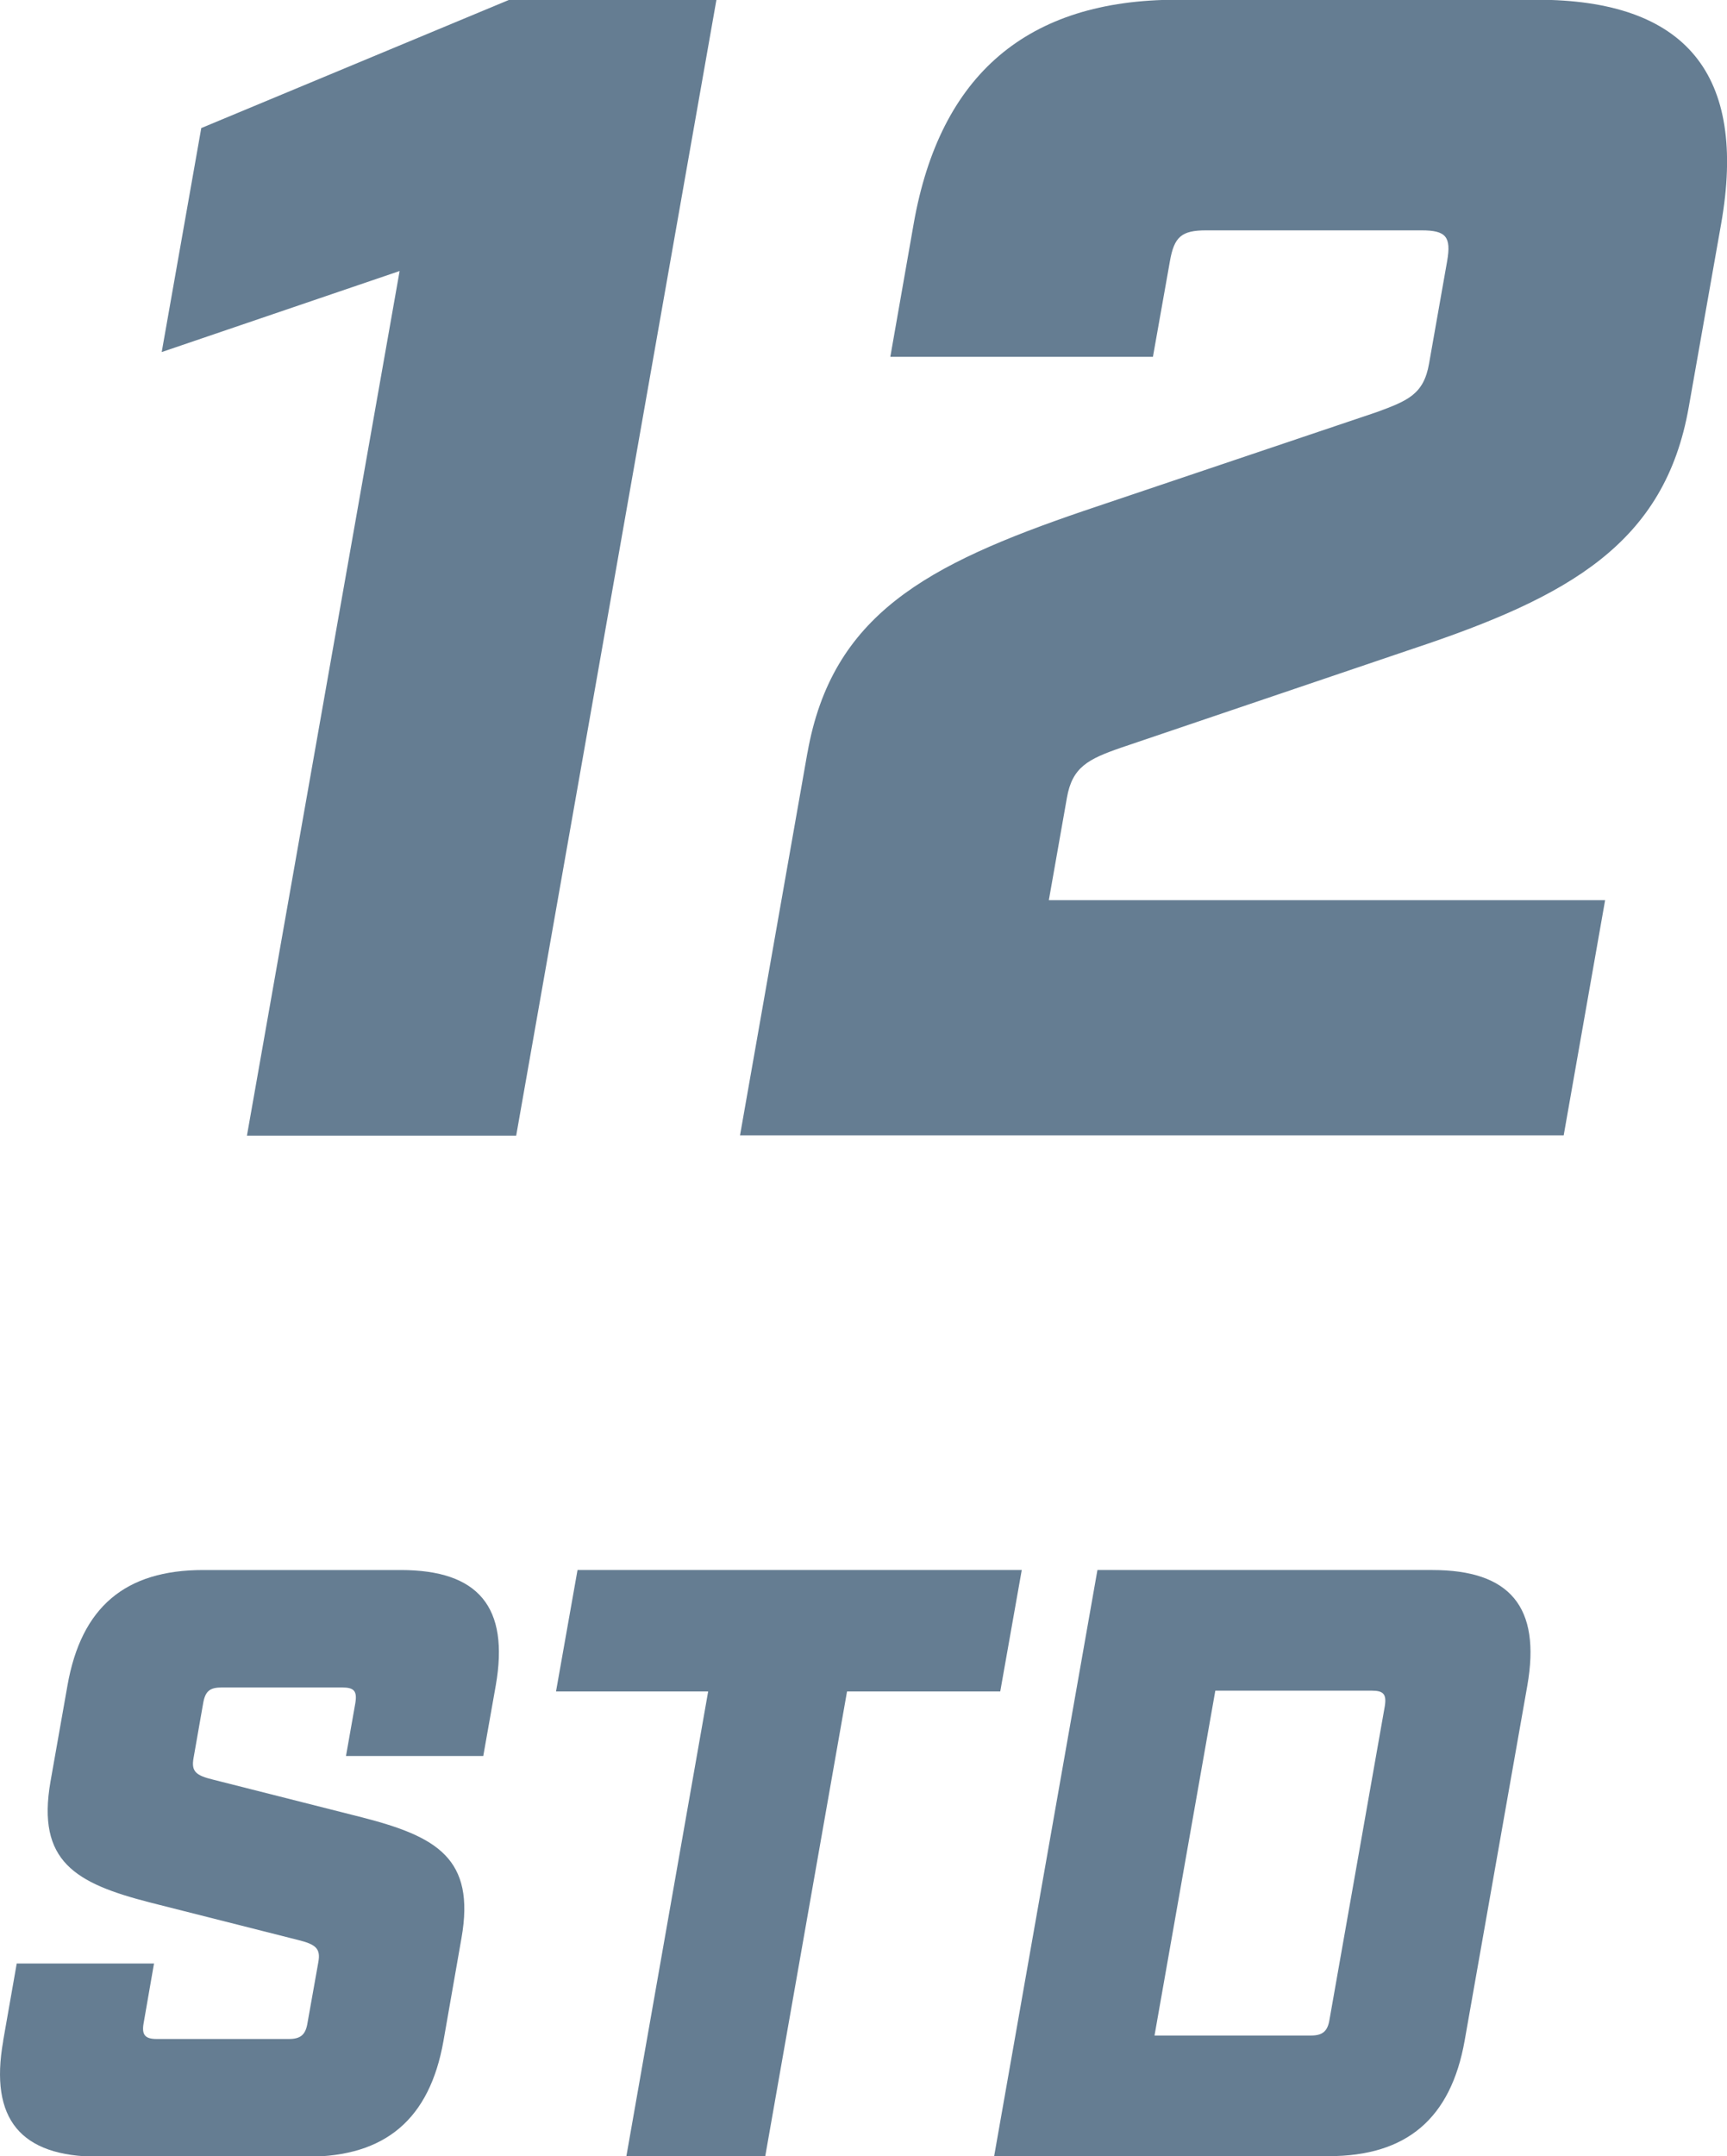
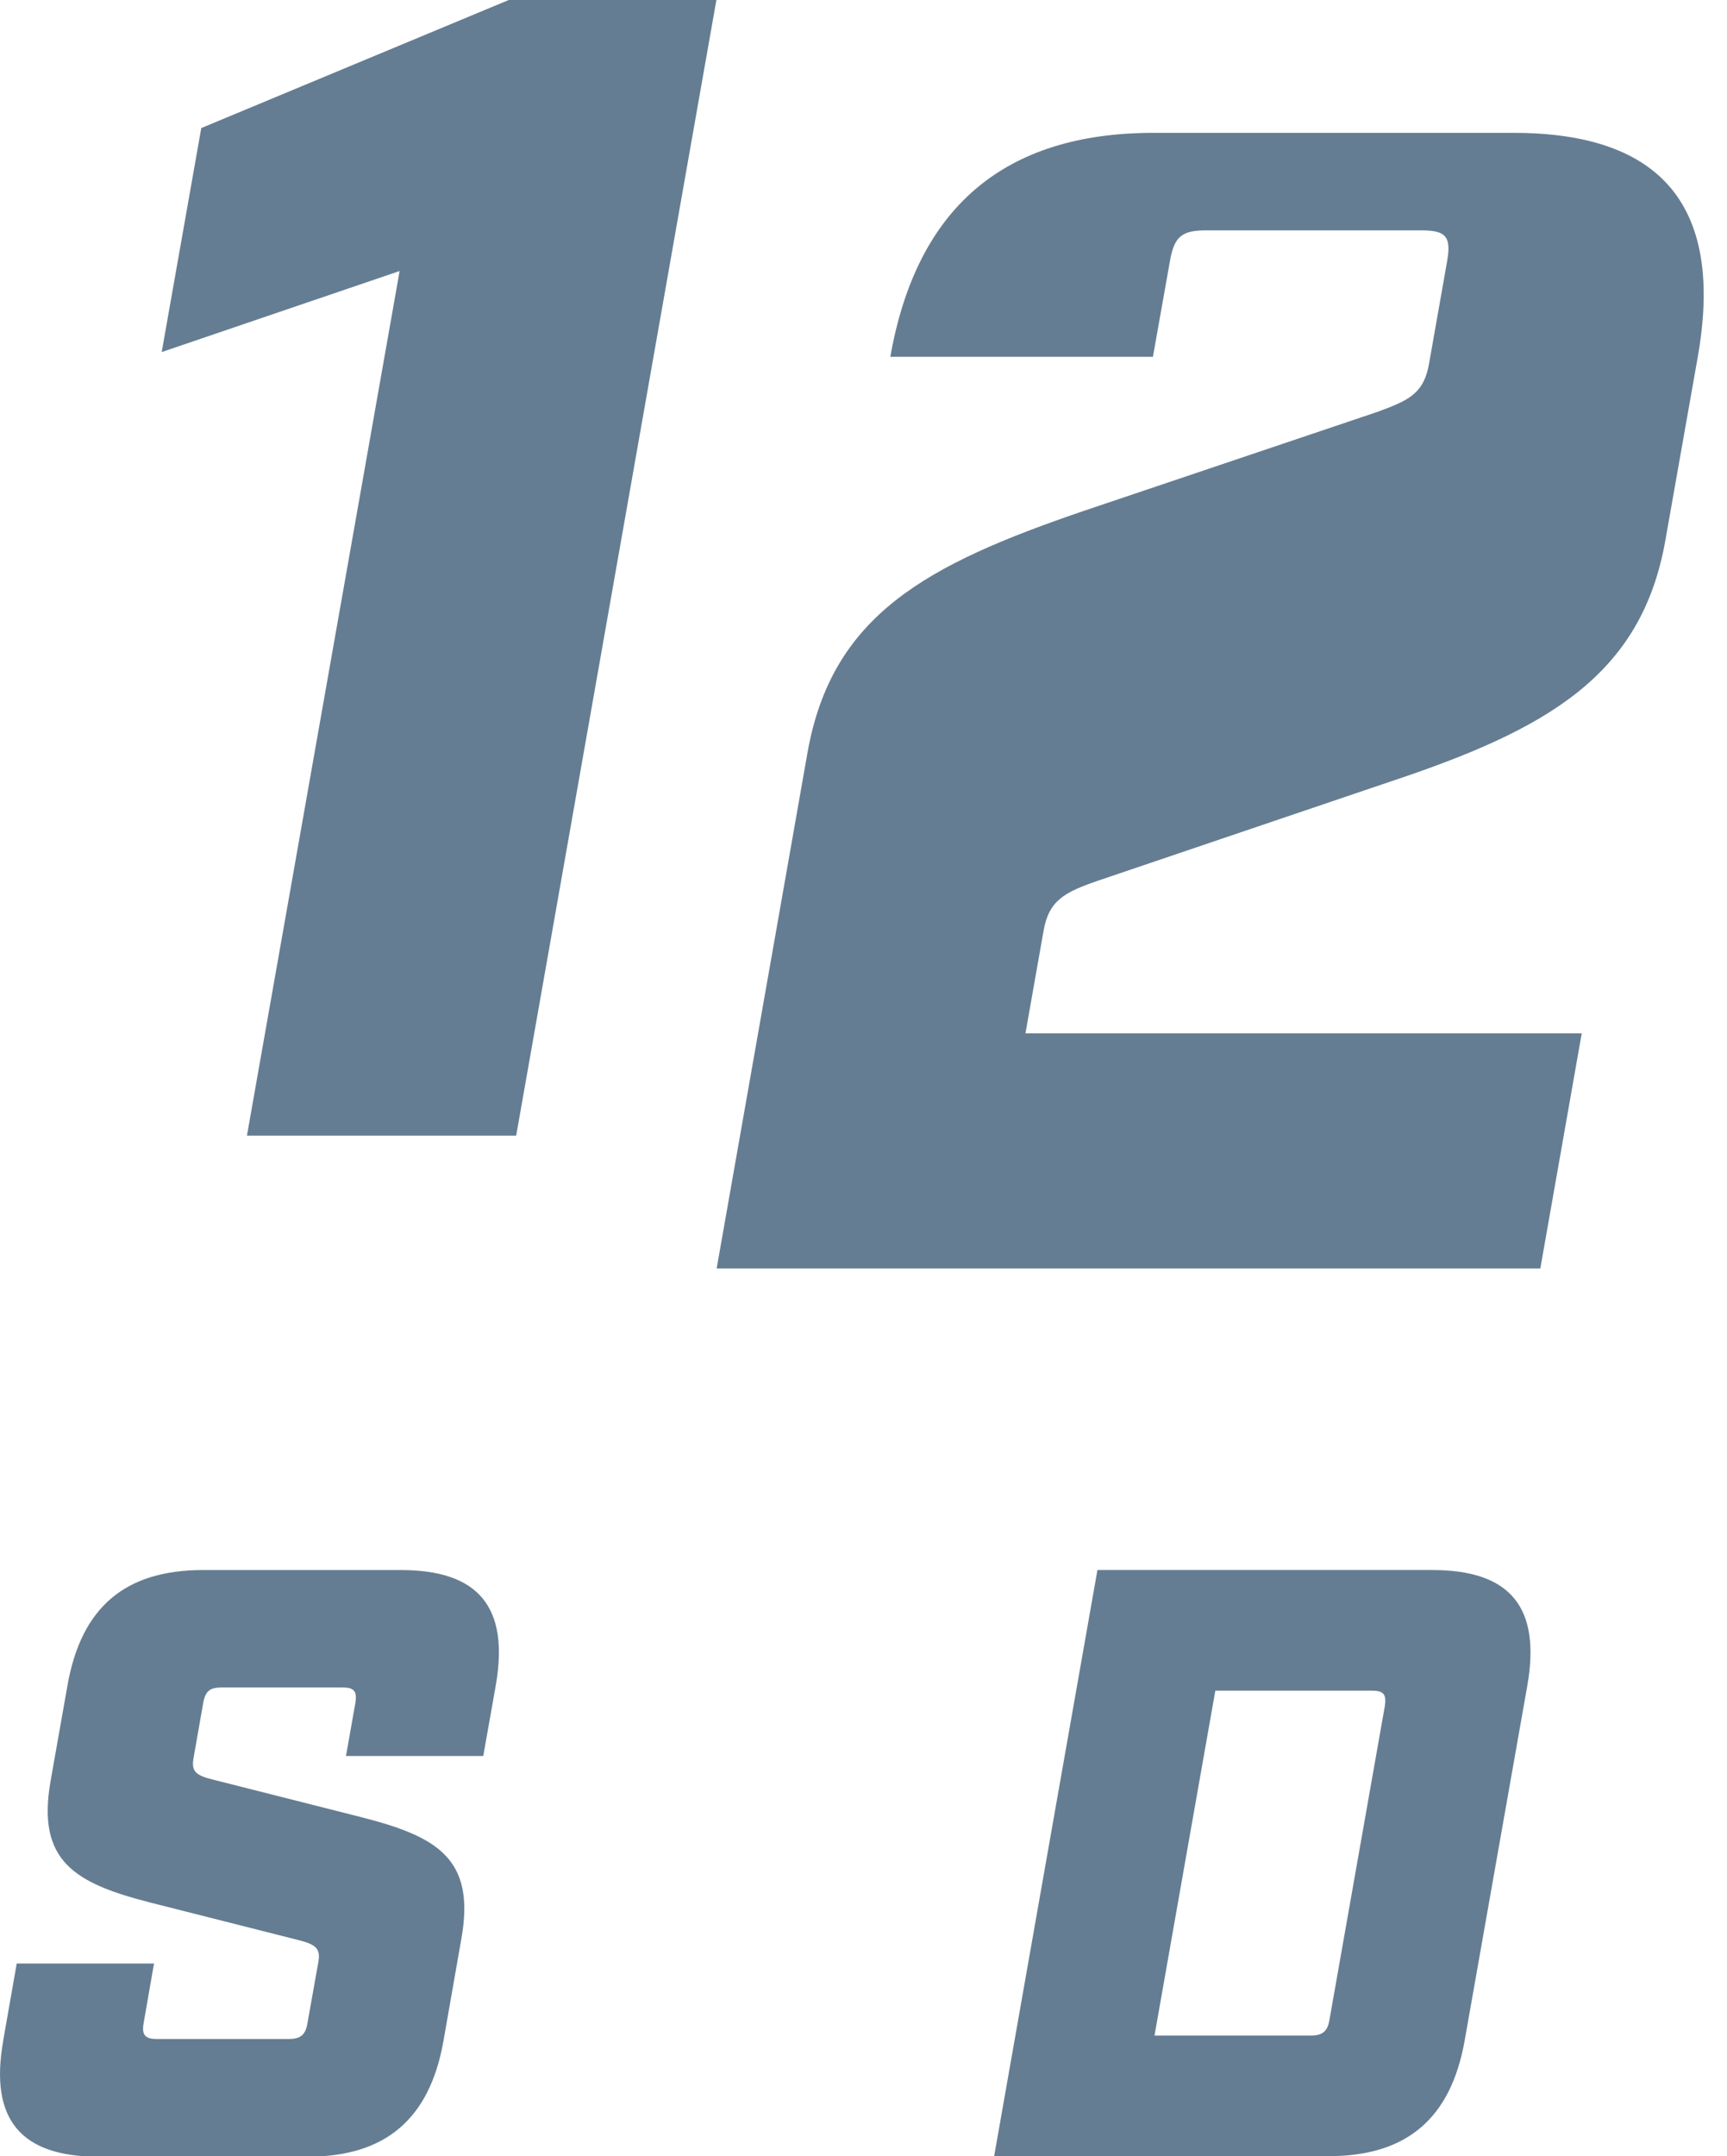
<svg xmlns="http://www.w3.org/2000/svg" id="Vrstva_2" data-name="Vrstva 2" viewBox="0 0 65.04 81.15">
  <defs>
    <style>
      .cls-1 {
        fill: #657d92;
        stroke-width: 0px;
      }
    </style>
  </defs>
  <g id="Vrstva_3" data-name="Vrstva 3">
    <g>
      <path class="cls-1" d="m15.05,10.2l-8.96,3.05,1.49-8.43L19.16,0h7.82l-7.54,42.74h-10.14L15.05,10.2Z" />
-       <path class="cls-1" d="m30.41,28.33c.92-5.19,4.48-7.08,10.4-9.1l11.04-3.72c1.17-.43,1.77-.67,1.97-1.83l.68-3.85c.16-.92-.04-1.16-.96-1.16h-8.12c-.92,0-1.2.24-1.36,1.16l-.64,3.6h-9.89l.88-5.01c.99-5.62,4.29-8.43,9.91-8.43h13.56c5.62,0,7.93,2.81,6.94,8.43l-1.22,6.9c-.9,5.13-4.5,7.14-10.4,9.1l-10.98,3.72c-1.24.43-1.84.73-2.04,1.89l-.68,3.85h20.95l-1.56,8.85h-31.02l2.54-14.41Z" />
+       <path class="cls-1" d="m30.41,28.33c.92-5.19,4.48-7.08,10.4-9.1l11.04-3.72c1.17-.43,1.77-.67,1.97-1.83l.68-3.85c.16-.92-.04-1.16-.96-1.16h-8.12c-.92,0-1.2.24-1.36,1.16l-.64,3.6h-9.89c.99-5.62,4.29-8.43,9.91-8.43h13.56c5.62,0,7.93,2.81,6.94,8.43l-1.22,6.9c-.9,5.13-4.5,7.14-10.4,9.1l-10.98,3.72c-1.24.43-1.84.73-2.04,1.89l-.68,3.85h20.95l-1.56,8.85h-31.02l2.54-14.41Z" />
      <path class="cls-1" d="m.12,76.8l.51-2.9h5.17l-.39,2.24c-.08.44.05.6.49.6h4.98c.44,0,.63-.16.7-.6l.41-2.3c.09-.5-.1-.66-.74-.82l-5.61-1.42c-2.8-.72-4.26-1.54-3.74-4.54l.64-3.62c.52-2.96,2.18-4.35,5.11-4.35h7.44c2.93,0,4.1,1.39,3.58,4.35l-.47,2.65h-5.17l.35-1.98c.08-.47-.05-.6-.49-.6h-4.54c-.44,0-.62.13-.7.6l-.36,2.05c-.09.5.07.66.74.82l5.61,1.42c2.8.72,4.27,1.54,3.74,4.54l-.68,3.88c-.52,2.93-2.18,4.35-5.12,4.35H3.7c-2.93,0-4.1-1.42-3.58-4.35Z" />
-       <path class="cls-1" d="m26.67,63.66h-5.73l.81-4.57h16.73l-.81,4.57h-5.77l-3.08,17.49h-5.23l3.08-17.49Z" />
      <path class="cls-1" d="m41.34,59.09h12.6c2.93,0,4.1,1.39,3.58,4.35l-2.36,13.36c-.52,2.93-2.18,4.35-5.12,4.35h-12.6l3.89-22.06Zm8.03,17.52c.44,0,.63-.16.7-.6l2.08-11.78c.08-.47-.05-.6-.49-.6h-5.89l-2.29,12.98h5.89Z" />
    </g>
  </g>
</svg>